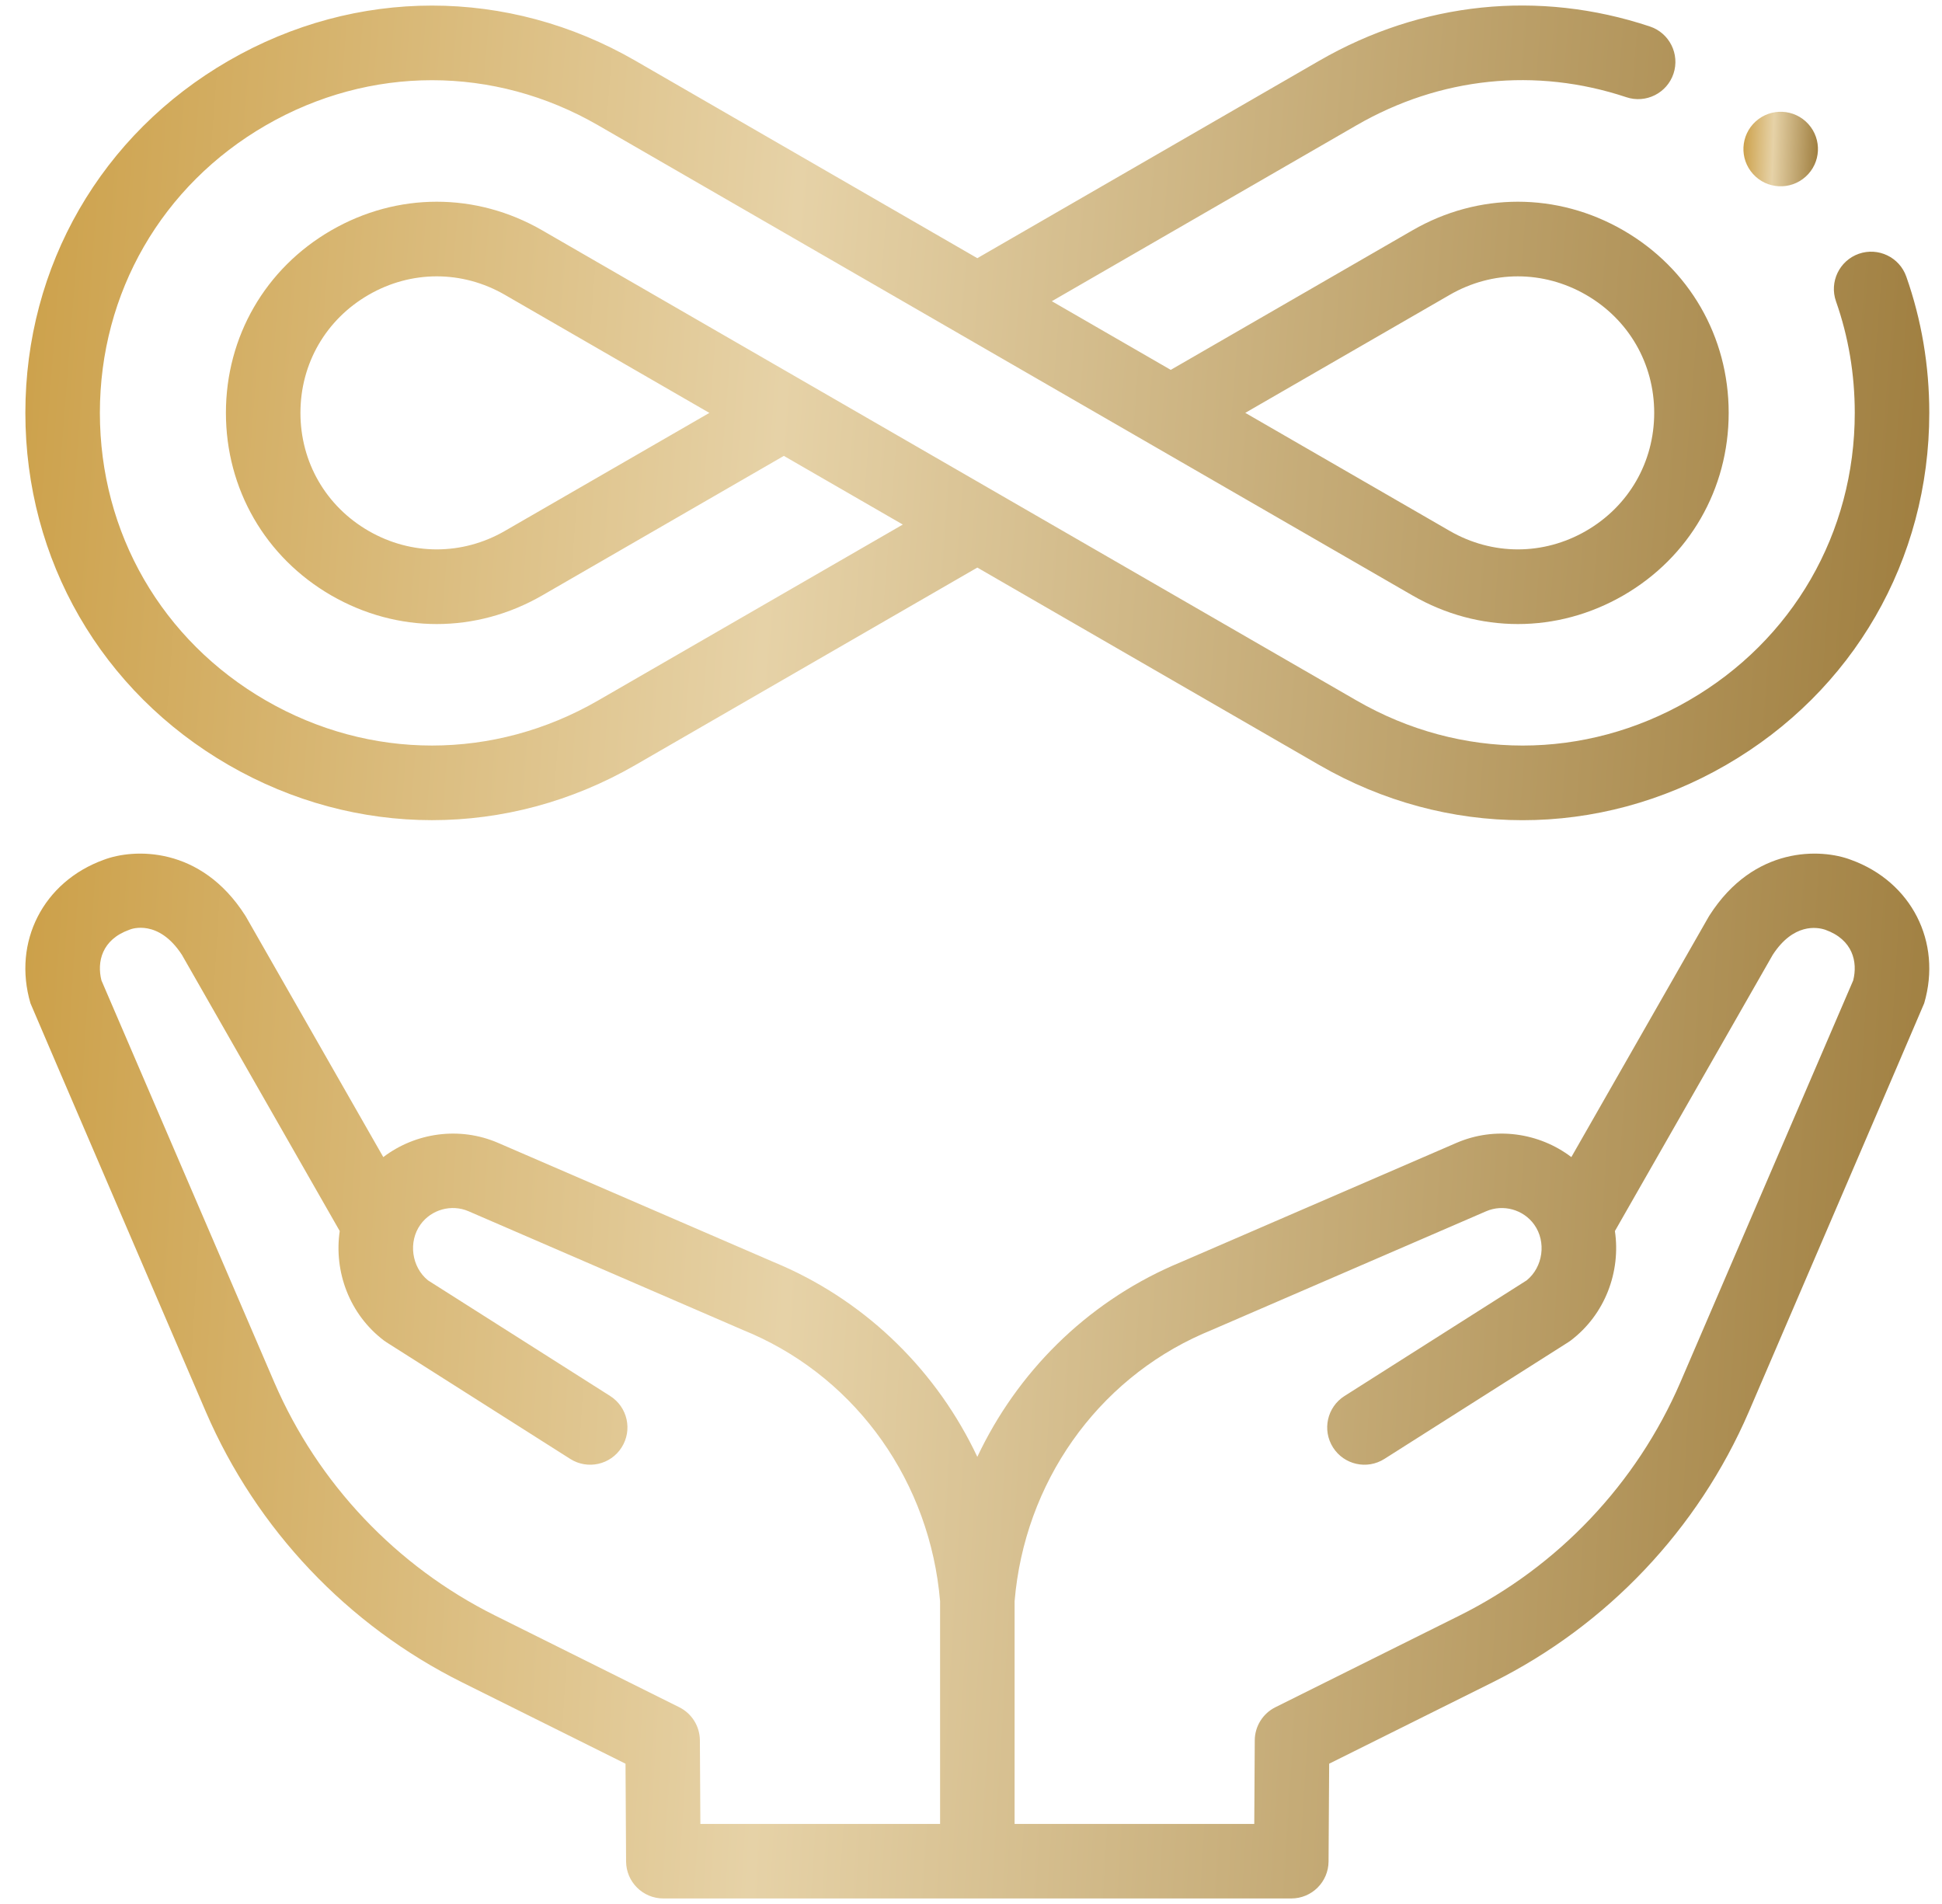
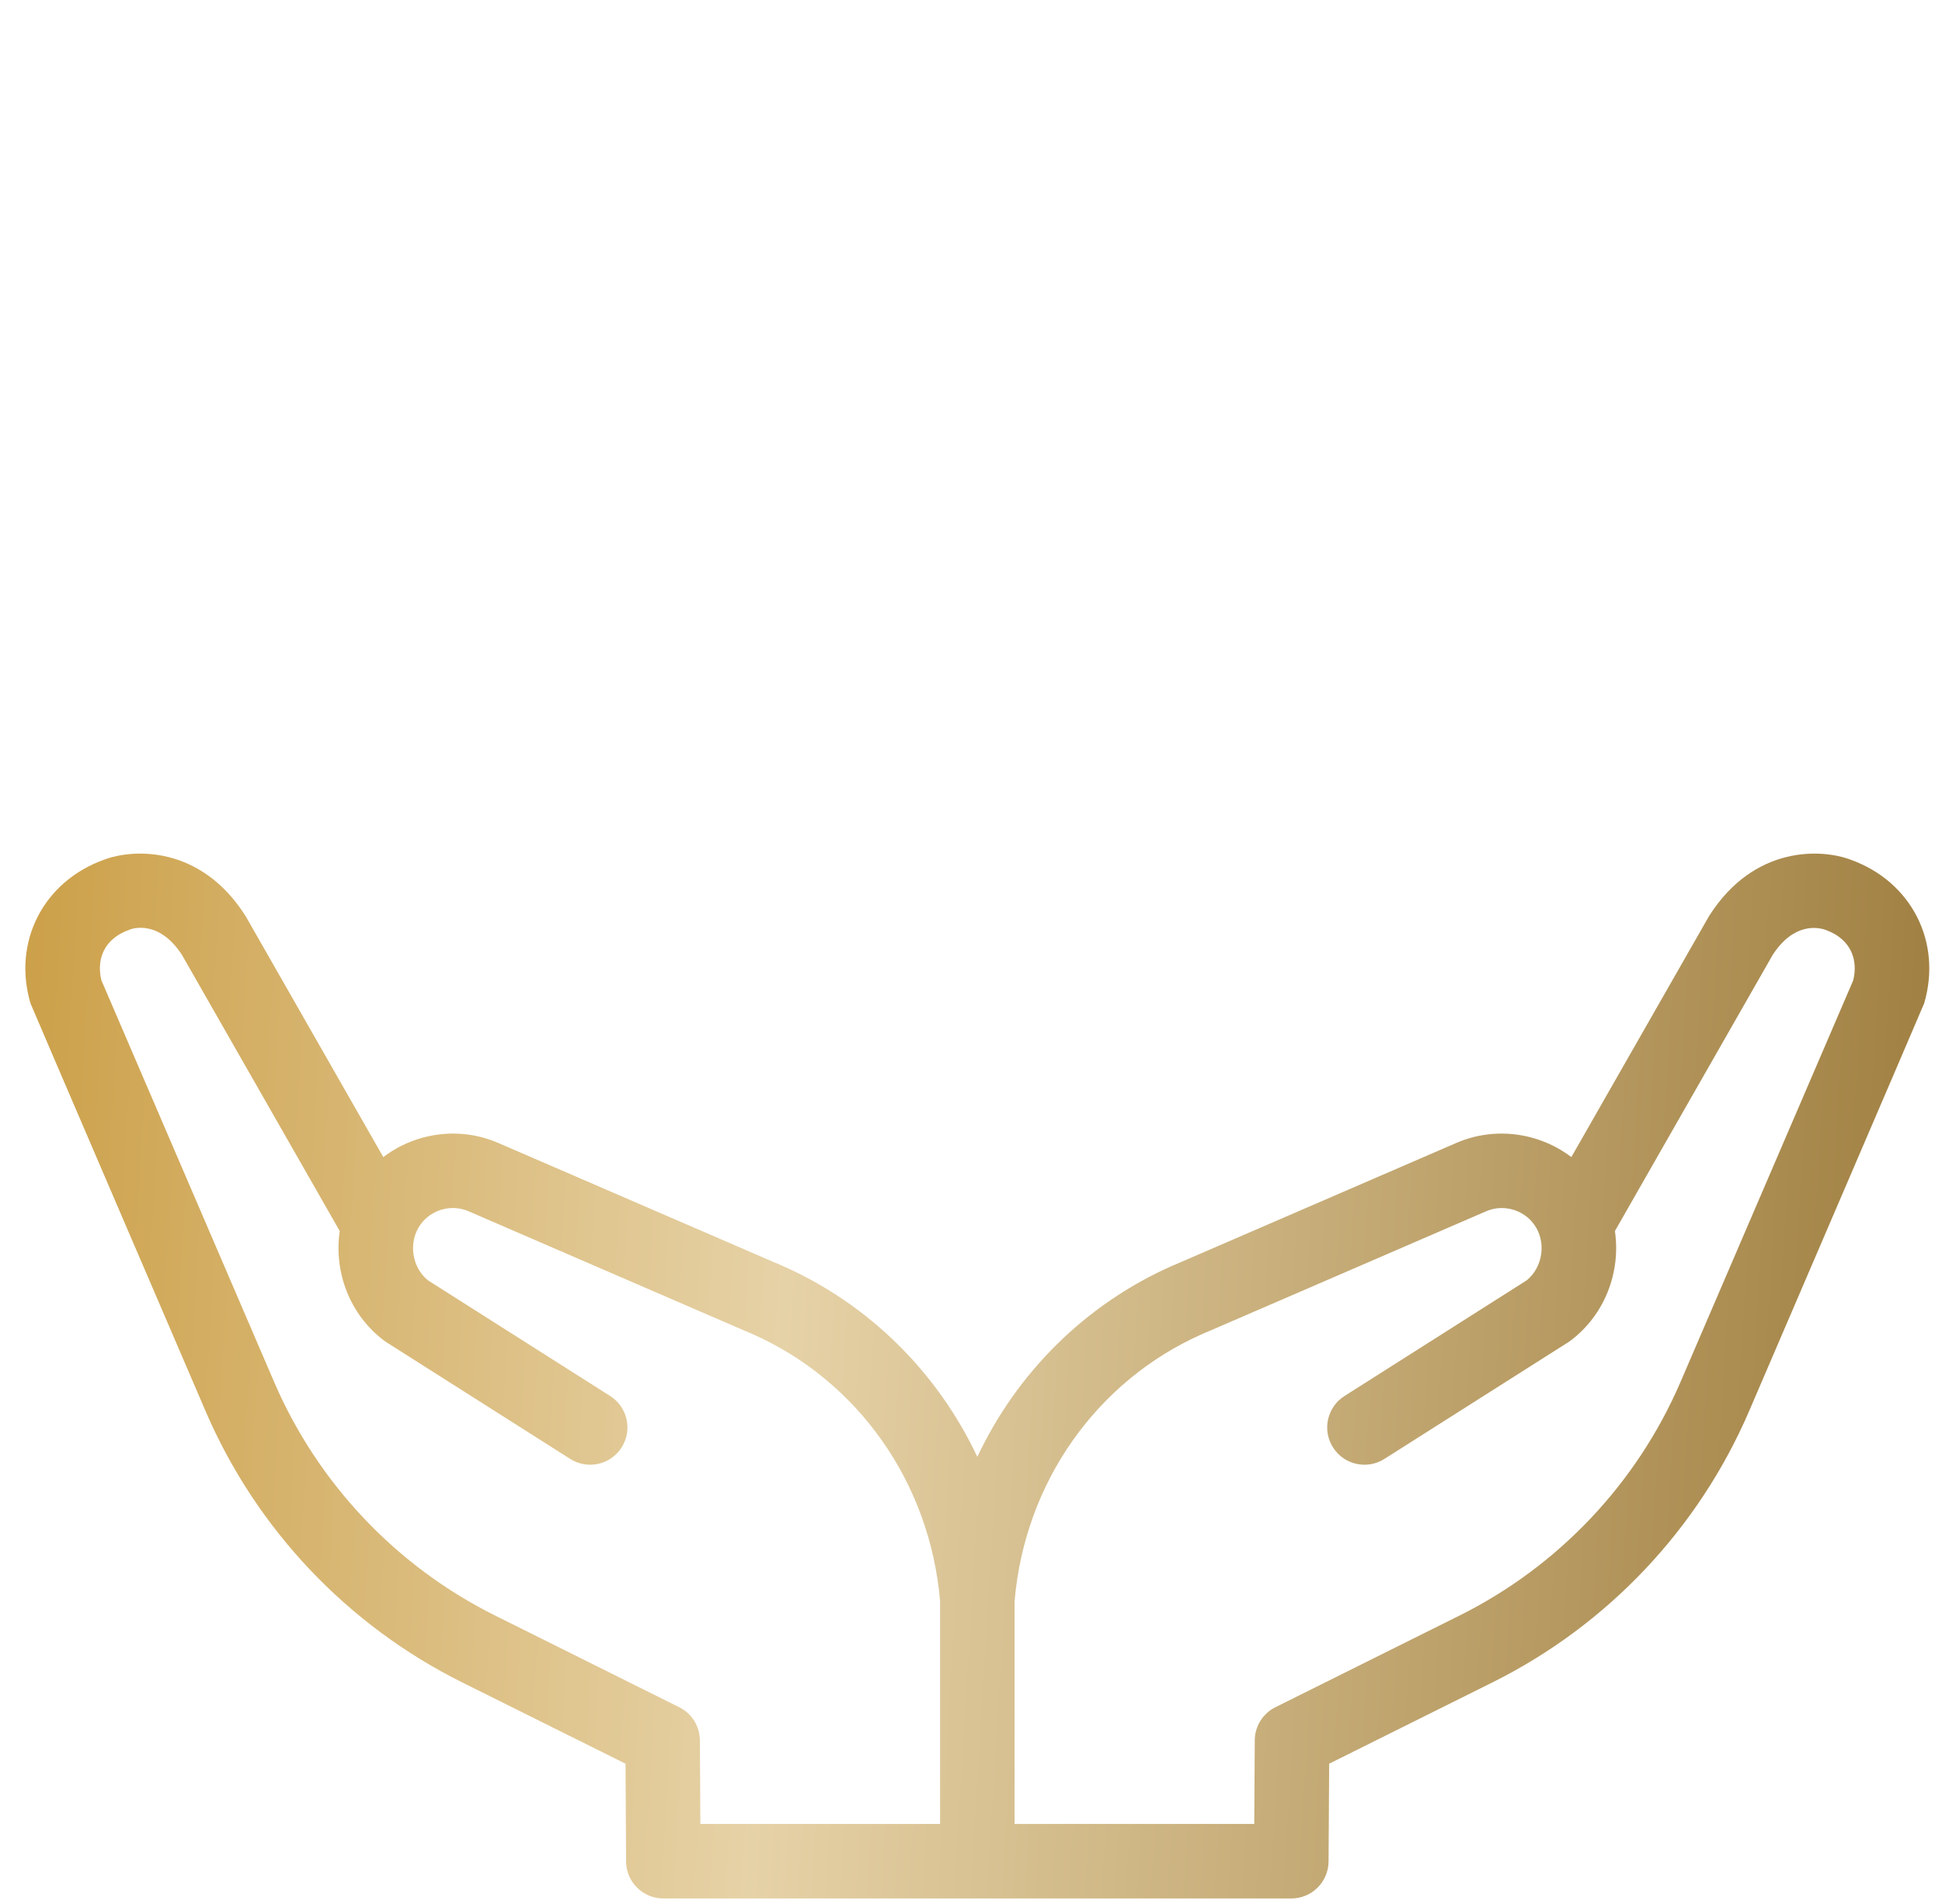
<svg xmlns="http://www.w3.org/2000/svg" width="51" height="50" viewBox="0 0 51 50" fill="none">
-   <path d="M47.419 4.64C47.821 4.278 47.852 3.659 47.49 3.258C47.127 2.857 46.509 2.825 46.108 3.188C45.707 3.55 45.675 4.169 46.038 4.57C46.4 4.971 47.018 5.002 47.419 4.64Z" fill="url(#paint0_linear_262_14642)" />
  <path d="M48.608 22.579C47.825 22.281 46.065 22.207 44.894 24.039C44.886 24.052 44.877 24.066 44.869 24.08L41.266 30.386C40.419 29.742 39.261 29.576 38.251 30.012L31.044 33.13C30.961 33.165 30.879 33.2 30.798 33.235C28.509 34.244 26.71 36.043 25.666 38.258C24.622 36.043 22.824 34.244 20.534 33.235C20.453 33.2 20.371 33.165 20.288 33.13L13.081 30.013C12.071 29.576 10.913 29.742 10.066 30.386L6.463 24.08C6.455 24.066 6.447 24.052 6.438 24.039C5.268 22.207 3.507 22.281 2.725 22.579C1.136 23.153 0.327 24.736 0.8 26.347C0.811 26.385 5.408 37.079 5.408 37.079C6.738 40.16 9.126 42.681 12.13 44.177L16.427 46.316L16.442 48.882C16.445 49.421 16.882 49.855 17.42 49.855H33.912C34.45 49.855 34.887 49.421 34.89 48.882L34.906 46.316L39.202 44.177C42.206 42.681 44.594 40.16 45.925 37.078C45.925 37.078 50.521 26.385 50.532 26.347C51.005 24.736 50.196 23.153 48.608 22.579ZM18.38 45.703C18.378 45.334 18.168 44.997 17.838 44.833L13.002 42.425C10.411 41.135 8.352 38.961 7.205 36.305L2.664 25.746C2.542 25.264 2.671 24.676 3.395 24.417C3.405 24.414 3.413 24.411 3.422 24.407C3.453 24.395 4.163 24.131 4.777 25.074L8.922 32.328C8.765 33.394 9.177 34.517 10.084 35.204C10.106 35.22 10.128 35.236 10.151 35.25L14.975 38.312C15.431 38.602 16.036 38.467 16.325 38.01C16.615 37.554 16.48 36.95 16.024 36.66L11.24 33.623C10.809 33.274 10.717 32.611 11.042 32.158C11.326 31.762 11.857 31.615 12.304 31.808L19.519 34.93C19.524 34.932 19.53 34.934 19.535 34.937C19.606 34.966 19.676 34.996 19.746 35.026C22.535 36.255 24.426 38.943 24.688 42.048L24.688 47.898H18.393L18.38 45.703ZM48.668 25.746L44.128 36.303C42.98 38.961 40.921 41.135 38.33 42.425L33.494 44.833C33.164 44.997 32.954 45.334 32.952 45.703L32.939 47.898H26.645L26.645 42.048C26.906 38.943 28.797 36.255 31.587 35.026C31.656 34.996 31.726 34.966 31.797 34.937C31.802 34.934 31.808 34.932 31.813 34.93L39.028 31.809C39.475 31.615 40.006 31.762 40.29 32.158C40.615 32.611 40.523 33.274 40.093 33.623L35.309 36.66C34.852 36.95 34.717 37.554 35.007 38.011C35.297 38.467 35.901 38.602 36.357 38.312L41.181 35.25C41.204 35.236 41.226 35.22 41.248 35.204C42.155 34.517 42.567 33.394 42.41 32.328L46.555 25.074C47.099 24.238 47.72 24.348 47.918 24.411C47.927 24.415 47.917 24.41 47.937 24.417C48.66 24.676 48.79 25.264 48.668 25.746Z" fill="url(#paint1_linear_262_14642)" />
-   <path d="M6.005 20.091C7.677 21.056 9.511 21.538 11.345 21.538C13.179 21.538 15.013 21.056 16.685 20.091L25.666 14.905L34.647 20.091C36.319 21.056 38.153 21.539 39.987 21.539C41.821 21.539 43.655 21.056 45.326 20.091C48.67 18.16 50.666 14.703 50.666 10.842C50.666 9.605 50.463 8.401 50.062 7.263C49.883 6.754 49.324 6.486 48.814 6.665C48.305 6.845 48.037 7.404 48.216 7.913C48.543 8.842 48.709 9.827 48.709 10.842C48.709 13.996 47.079 16.82 44.348 18.396C41.617 19.973 38.356 19.973 35.626 18.396L21.075 9.995L14.238 6.048C12.505 5.047 10.435 5.047 8.701 6.048C6.968 7.048 5.933 8.841 5.933 10.842C5.933 12.844 6.968 14.636 8.701 15.637C9.568 16.137 10.519 16.388 11.47 16.388C12.42 16.388 13.371 16.137 14.238 15.637L20.585 11.972L23.709 13.775L15.706 18.396C12.975 19.972 9.715 19.973 6.984 18.396C4.253 16.819 2.623 13.996 2.623 10.842C2.623 7.689 4.253 4.865 6.984 3.289C9.715 1.712 12.975 1.712 15.706 3.289L25.182 8.76C25.183 8.761 25.184 8.761 25.185 8.762L30.257 11.69L37.094 15.637C37.961 16.137 38.911 16.388 39.862 16.388C40.813 16.388 41.764 16.137 42.63 15.637C44.364 14.636 45.398 12.844 45.398 10.842C45.398 8.841 44.364 7.049 42.63 6.048C40.897 5.047 38.827 5.047 37.094 6.048L30.746 9.713L27.623 7.91L35.626 3.289C37.819 2.023 40.335 1.762 42.711 2.553C43.224 2.724 43.778 2.446 43.949 1.934C44.119 1.421 43.842 0.867 43.33 0.696C40.415 -0.275 37.331 0.045 34.647 1.594L25.666 6.78L16.685 1.594C13.341 -0.336 9.349 -0.336 6.006 1.594C2.662 3.524 0.666 6.982 0.666 10.842C0.666 14.703 2.662 18.16 6.005 20.091ZM13.26 13.942C12.139 14.589 10.801 14.589 9.68 13.942C8.559 13.295 7.89 12.137 7.89 10.842C7.89 9.548 8.559 8.39 9.68 7.743C10.24 7.419 10.855 7.257 11.47 7.257C12.085 7.257 12.699 7.419 13.26 7.743L18.629 10.843L13.26 13.942ZM38.072 7.743C39.193 7.095 40.531 7.096 41.652 7.743C42.773 8.39 43.442 9.548 43.442 10.842C43.442 12.136 42.773 13.295 41.652 13.942C40.531 14.589 39.193 14.589 38.072 13.942L32.703 10.842L38.072 7.743Z" fill="url(#paint2_linear_262_14642)" />
  <defs>
    <linearGradient id="paint0_linear_262_14642" x1="45.783" y1="3.003" x2="47.803" y2="3.07" gradientUnits="userSpaceOnUse">
      <stop stop-color="#CCA049" />
      <stop offset="0.4" stop-color="#E6D2A7" />
      <stop offset="1" stop-color="#9E7D3E" />
    </linearGradient>
    <linearGradient id="paint1_linear_262_14642" x1="0.608" y1="23.363" x2="52.09" y2="26.503" gradientUnits="userSpaceOnUse">
      <stop stop-color="#CCA049" />
      <stop offset="0.4" stop-color="#E6D2A7" />
      <stop offset="1" stop-color="#9E7D3E" />
    </linearGradient>
    <linearGradient id="paint2_linear_262_14642" x1="0.608" y1="0.883" x2="51.967" y2="4.9" gradientUnits="userSpaceOnUse">
      <stop stop-color="#CCA049" />
      <stop offset="0.4" stop-color="#E6D2A7" />
      <stop offset="1" stop-color="#9E7D3E" />
    </linearGradient>
  </defs>
</svg>